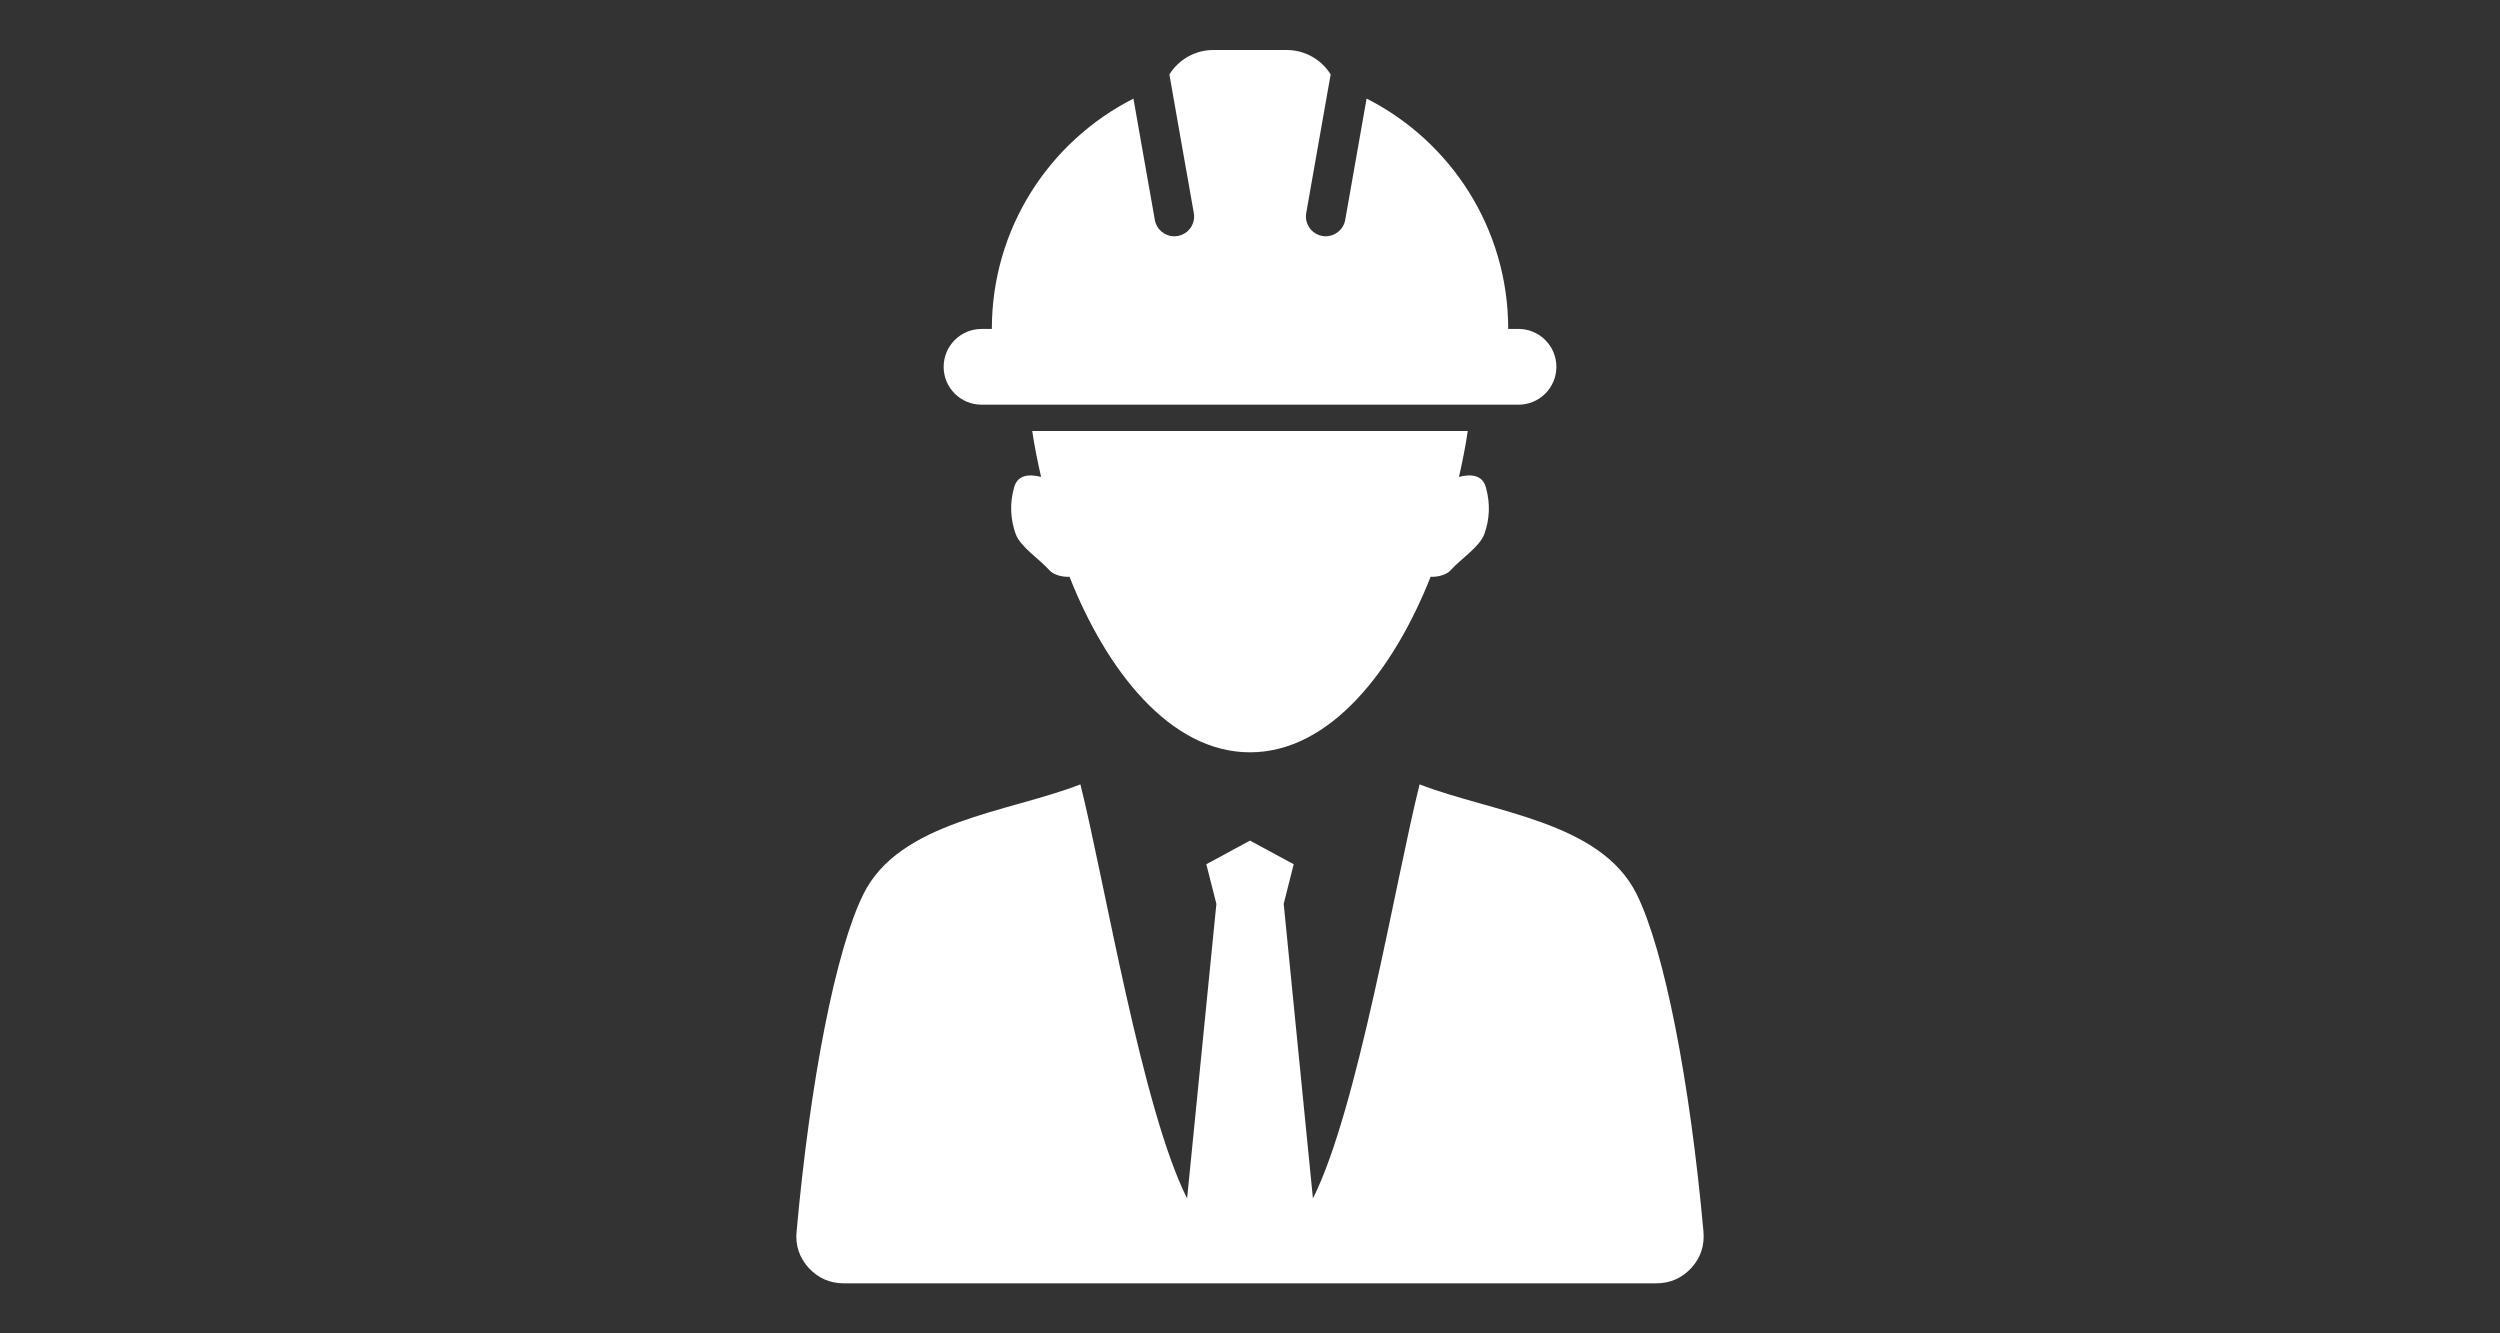
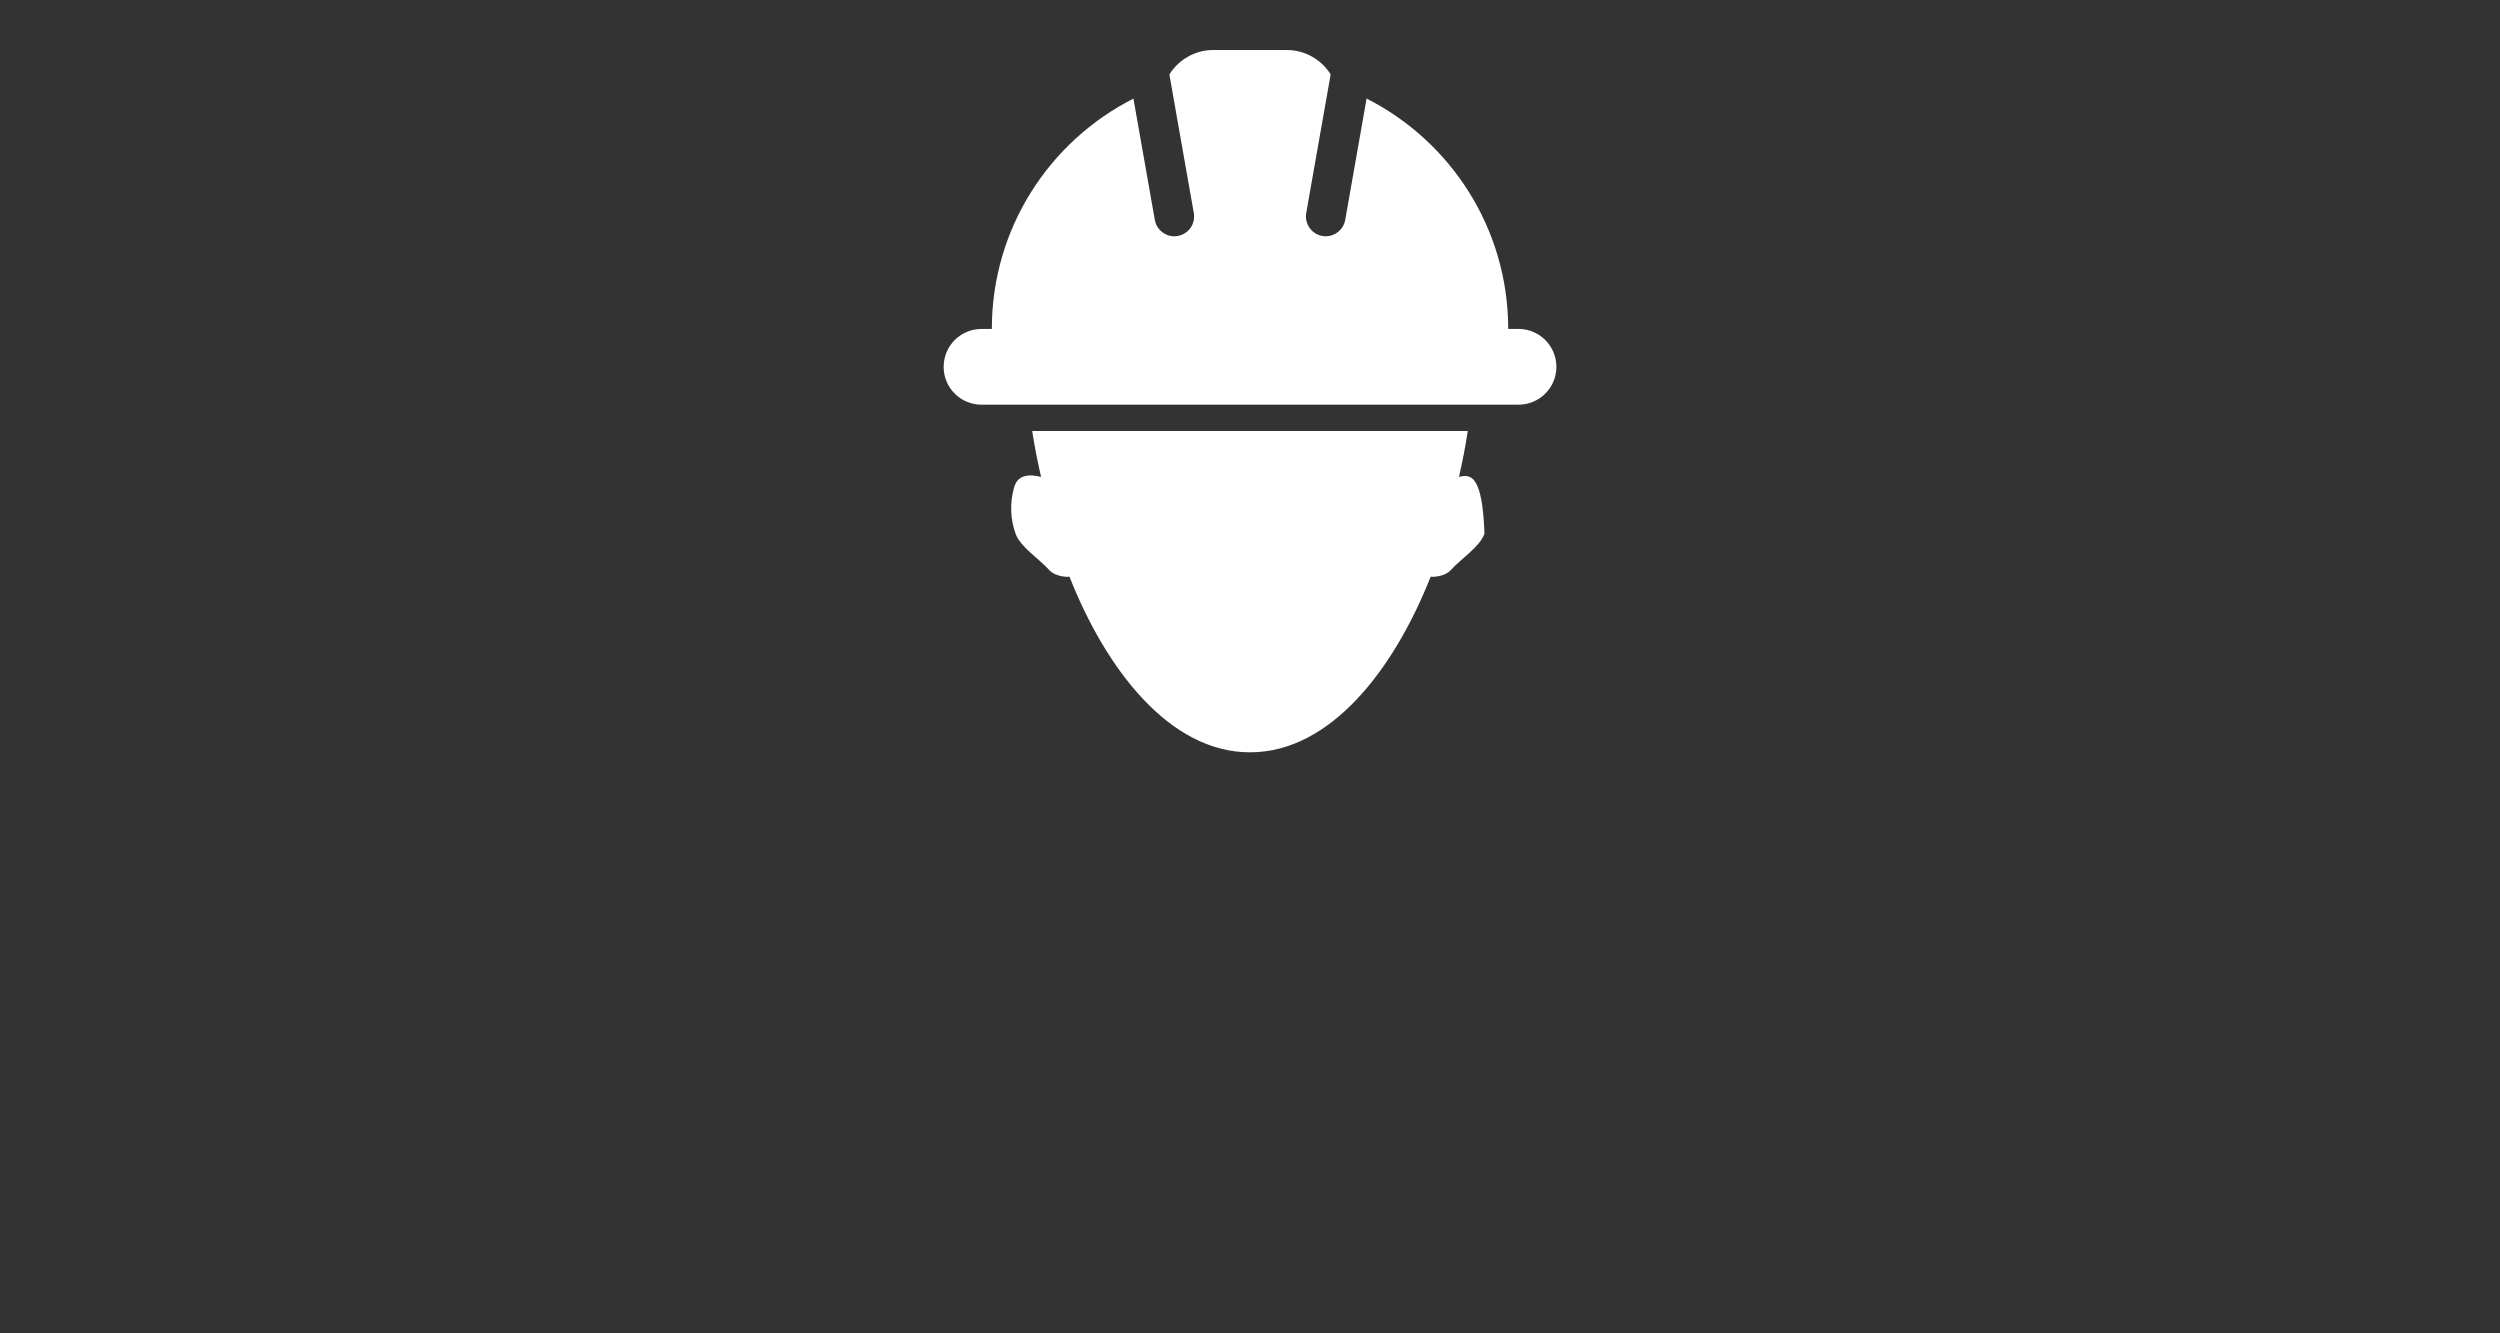
<svg xmlns="http://www.w3.org/2000/svg" version="1.1" id="Calque_1" x="0px" y="0px" width="150px" height="80px" viewBox="0 0 150 80" enable-background="new 0 0 150 80" xml:space="preserve">
  <rect x="0" y="0" width="150" height="80" fill="#333333" stroke="none" />
  <g id="_x31_50x80">
    <g id="New_Symbol_28">
	</g>
    <g>
-       <path fill="#FFFFFF" d="M85.176,47.063c-1.46,5.826-3.695,19.461-6.4,24.845l-1.754-17.675l0.6-2.379L75,50.436l-2.621,1.418    l0.604,2.379l-1.757,17.675c-2.702-5.384-4.944-19.019-6.401-24.845c-4.351,1.688-10.862,2.207-13.023,6.59    C50.14,57.009,48.61,64.854,47.795,73.9c-0.081,0.826,0.171,1.563,0.731,2.18c0.56,0.605,1.272,0.92,2.1,0.92h48.755    c0.825,0,1.536-0.314,2.098-0.921c0.562-0.617,0.803-1.354,0.729-2.181c-0.814-9.045-2.346-16.891-4.008-20.248    C96.034,49.271,89.527,48.751,85.176,47.063z" />
-       <path fill="#FFFFFF" d="M87.537,28.615l0.007-0.025c0.195-0.854,0.382-1.781,0.522-2.73H61.933    c0.142,0.956,0.333,1.893,0.533,2.755c-0.702-0.179-1.406-0.142-1.618,0.623c-0.28,0.999-0.216,1.92,0.086,2.784    c0.28,0.792,1.425,1.511,2.031,2.192c0.254,0.29,0.813,0.418,1.205,0.391c2.19,5.556,6,10.534,10.83,10.534    c4.833,0,8.643-4.979,10.838-10.534c0.389,0.027,0.943-0.101,1.201-0.391c0.604-0.681,1.751-1.4,2.029-2.192    c0.304-0.864,0.365-1.785,0.084-2.784C88.943,28.473,88.238,28.436,87.537,28.615z" />
+       <path fill="#FFFFFF" d="M87.537,28.615l0.007-0.025c0.195-0.854,0.382-1.781,0.522-2.73H61.933    c0.142,0.956,0.333,1.893,0.533,2.755c-0.702-0.179-1.406-0.142-1.618,0.623c-0.28,0.999-0.216,1.92,0.086,2.784    c0.28,0.792,1.425,1.511,2.031,2.192c0.254,0.29,0.813,0.418,1.205,0.391c2.19,5.556,6,10.534,10.83,10.534    c4.833,0,8.643-4.979,10.838-10.534c0.389,0.027,0.943-0.101,1.201-0.391c0.604-0.681,1.751-1.4,2.029-2.192    C88.943,28.473,88.238,28.436,87.537,28.615z" />
      <path fill="#FFFFFF" d="M58.89,24.281h0.523h2.824h1.088H86.68h1.086h2.823h0.521c1.258,0,2.273-1.018,2.273-2.272    c0-1.256-1.019-2.273-2.273-2.273h-0.618c0-6.038-3.456-11.265-8.497-13.822l-0.461,2.619l-0.821,4.661    c-0.103,0.576-0.603,0.982-1.166,0.982c-0.069,0-0.141-0.006-0.21-0.018c-0.646-0.114-1.076-0.729-0.963-1.377l0.904-5.136    l0.562-3.181C79.288,3.586,78.313,3,77.198,3h-4.396c-1.112,0-2.087,0.586-2.639,1.465l0.559,3.181l0.907,5.136    c0.113,0.647-0.316,1.261-0.964,1.377c-0.07,0.012-0.138,0.018-0.207,0.018c-0.566,0-1.068-0.405-1.168-0.982l-0.823-4.659    l-0.461-2.619c-5.041,2.555-8.496,7.782-8.496,13.82h-0.62c-1.255,0-2.271,1.017-2.271,2.273    C56.618,23.263,57.635,24.281,58.89,24.281z" />
    </g>
  </g>
  <g id="_x31_50x150">
</g>
  <g id="_x35_5x55">
</g>
</svg>